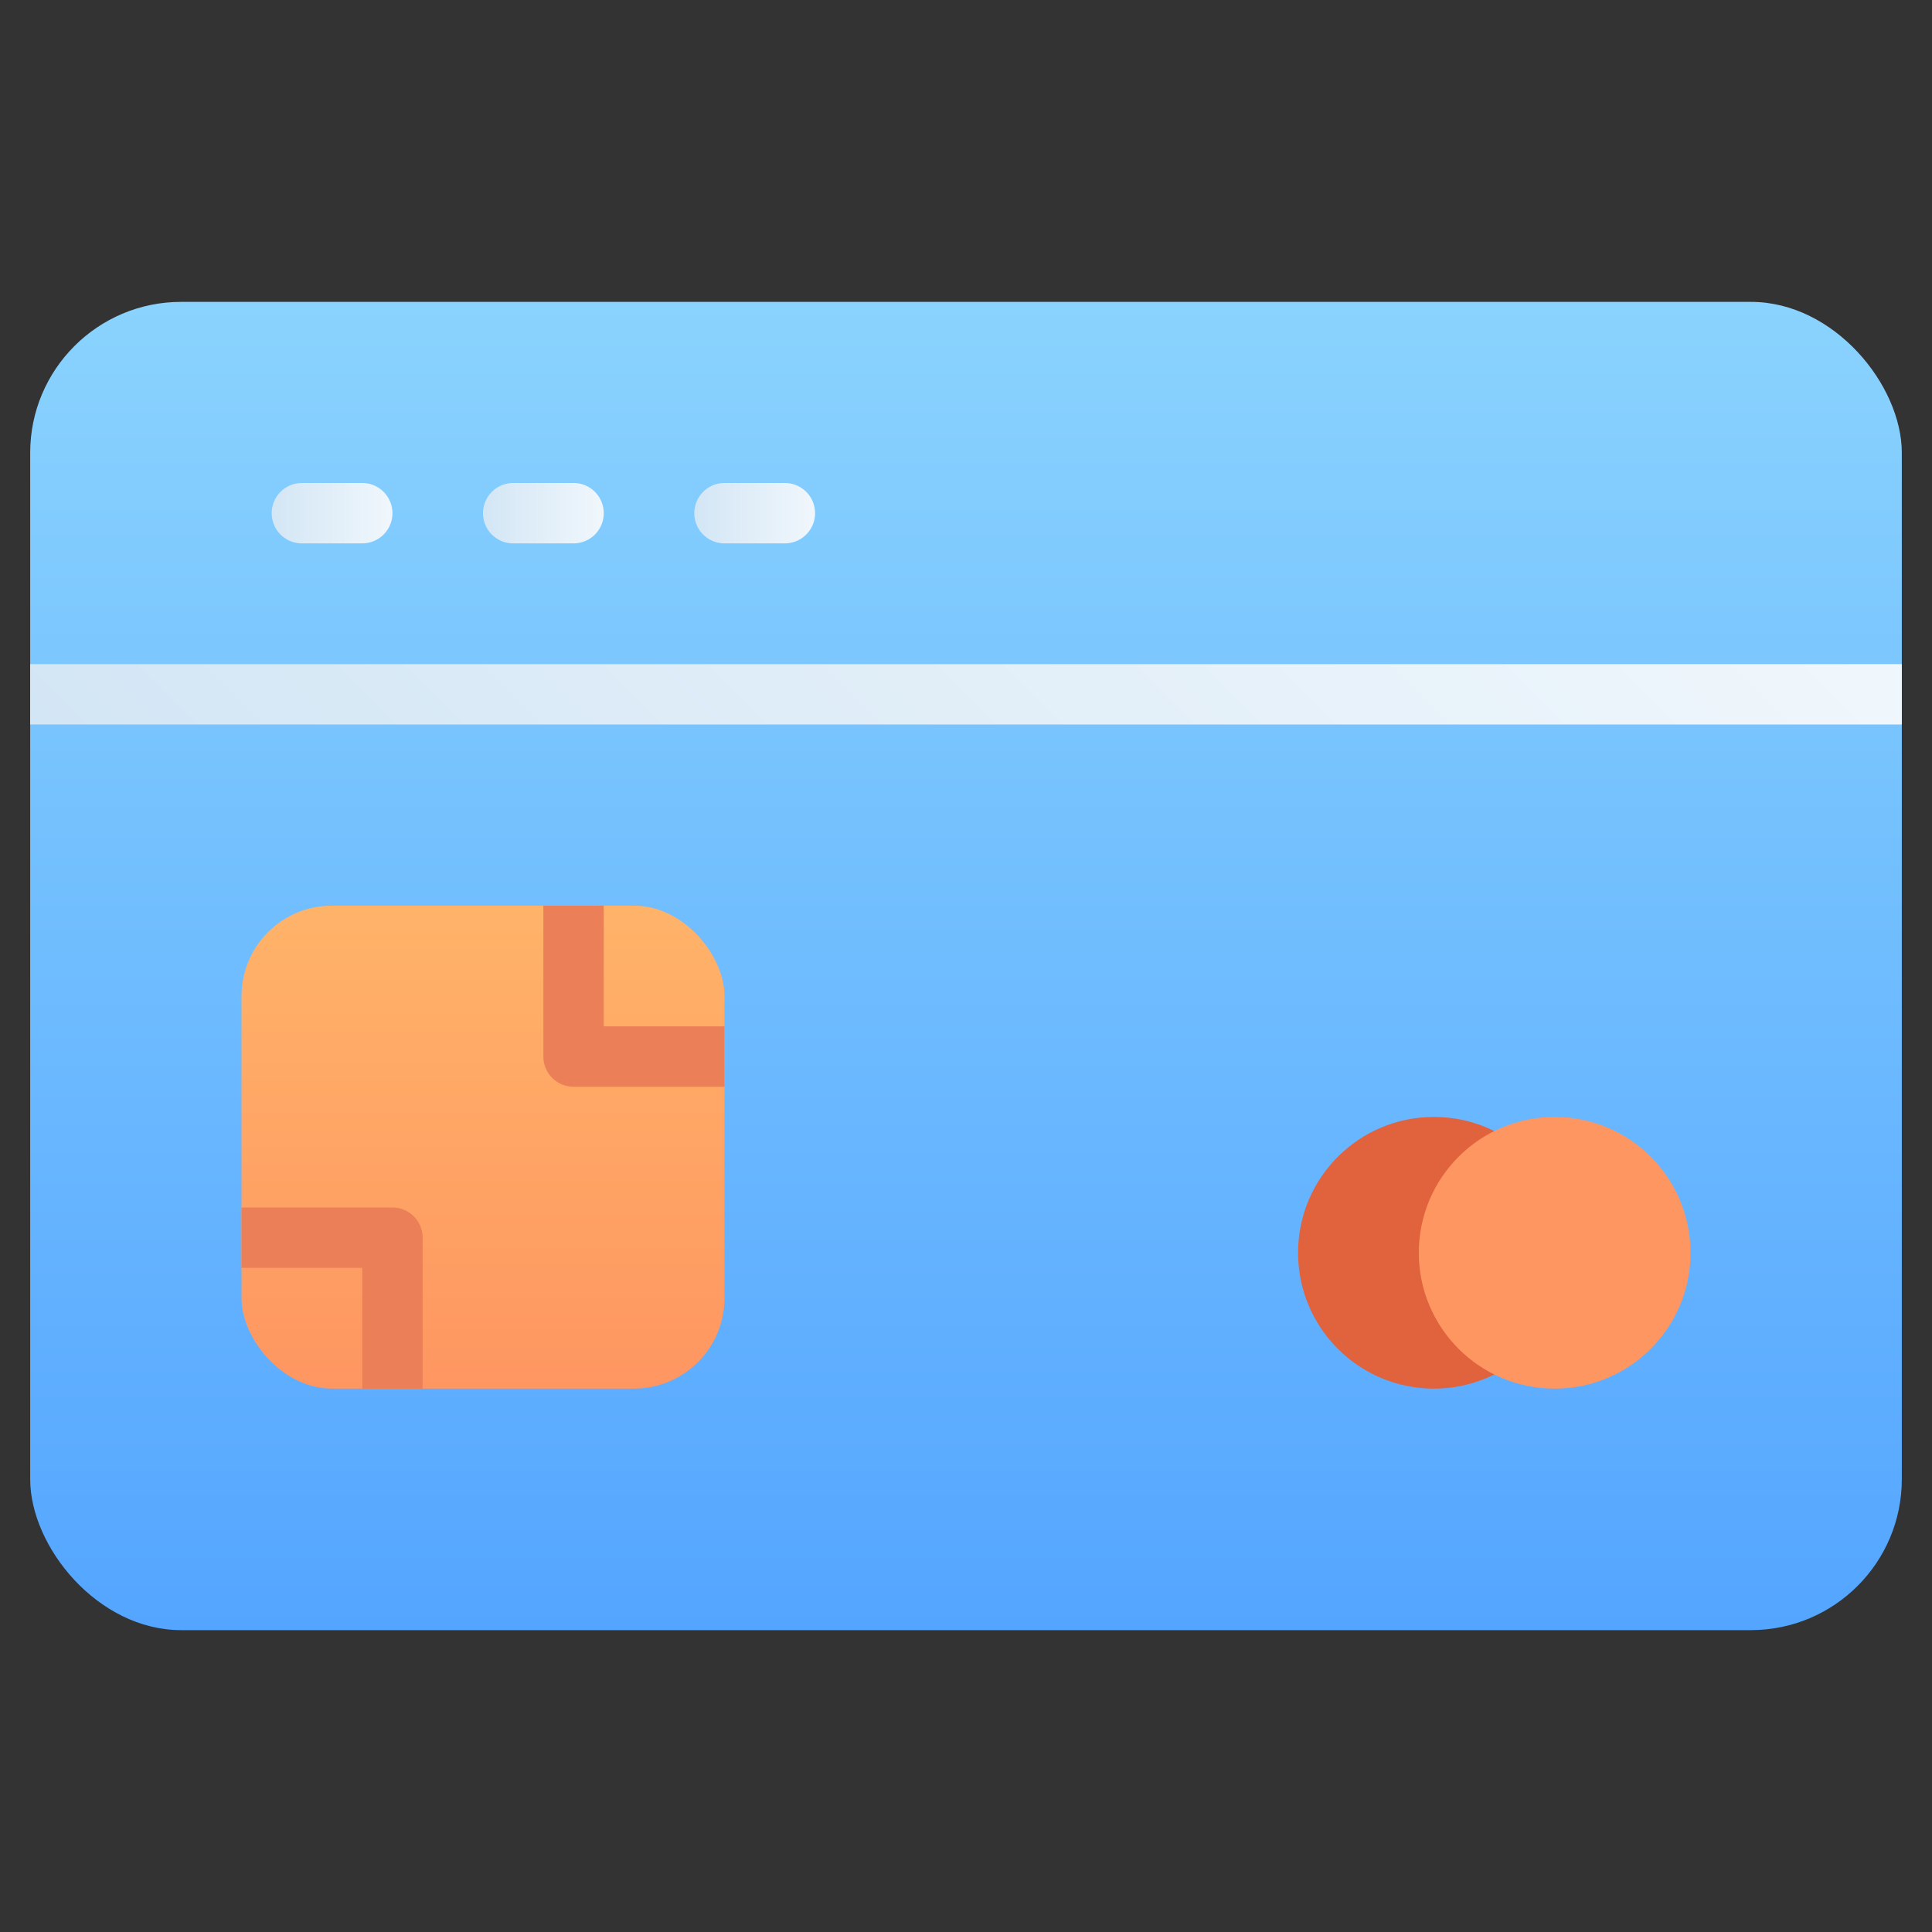
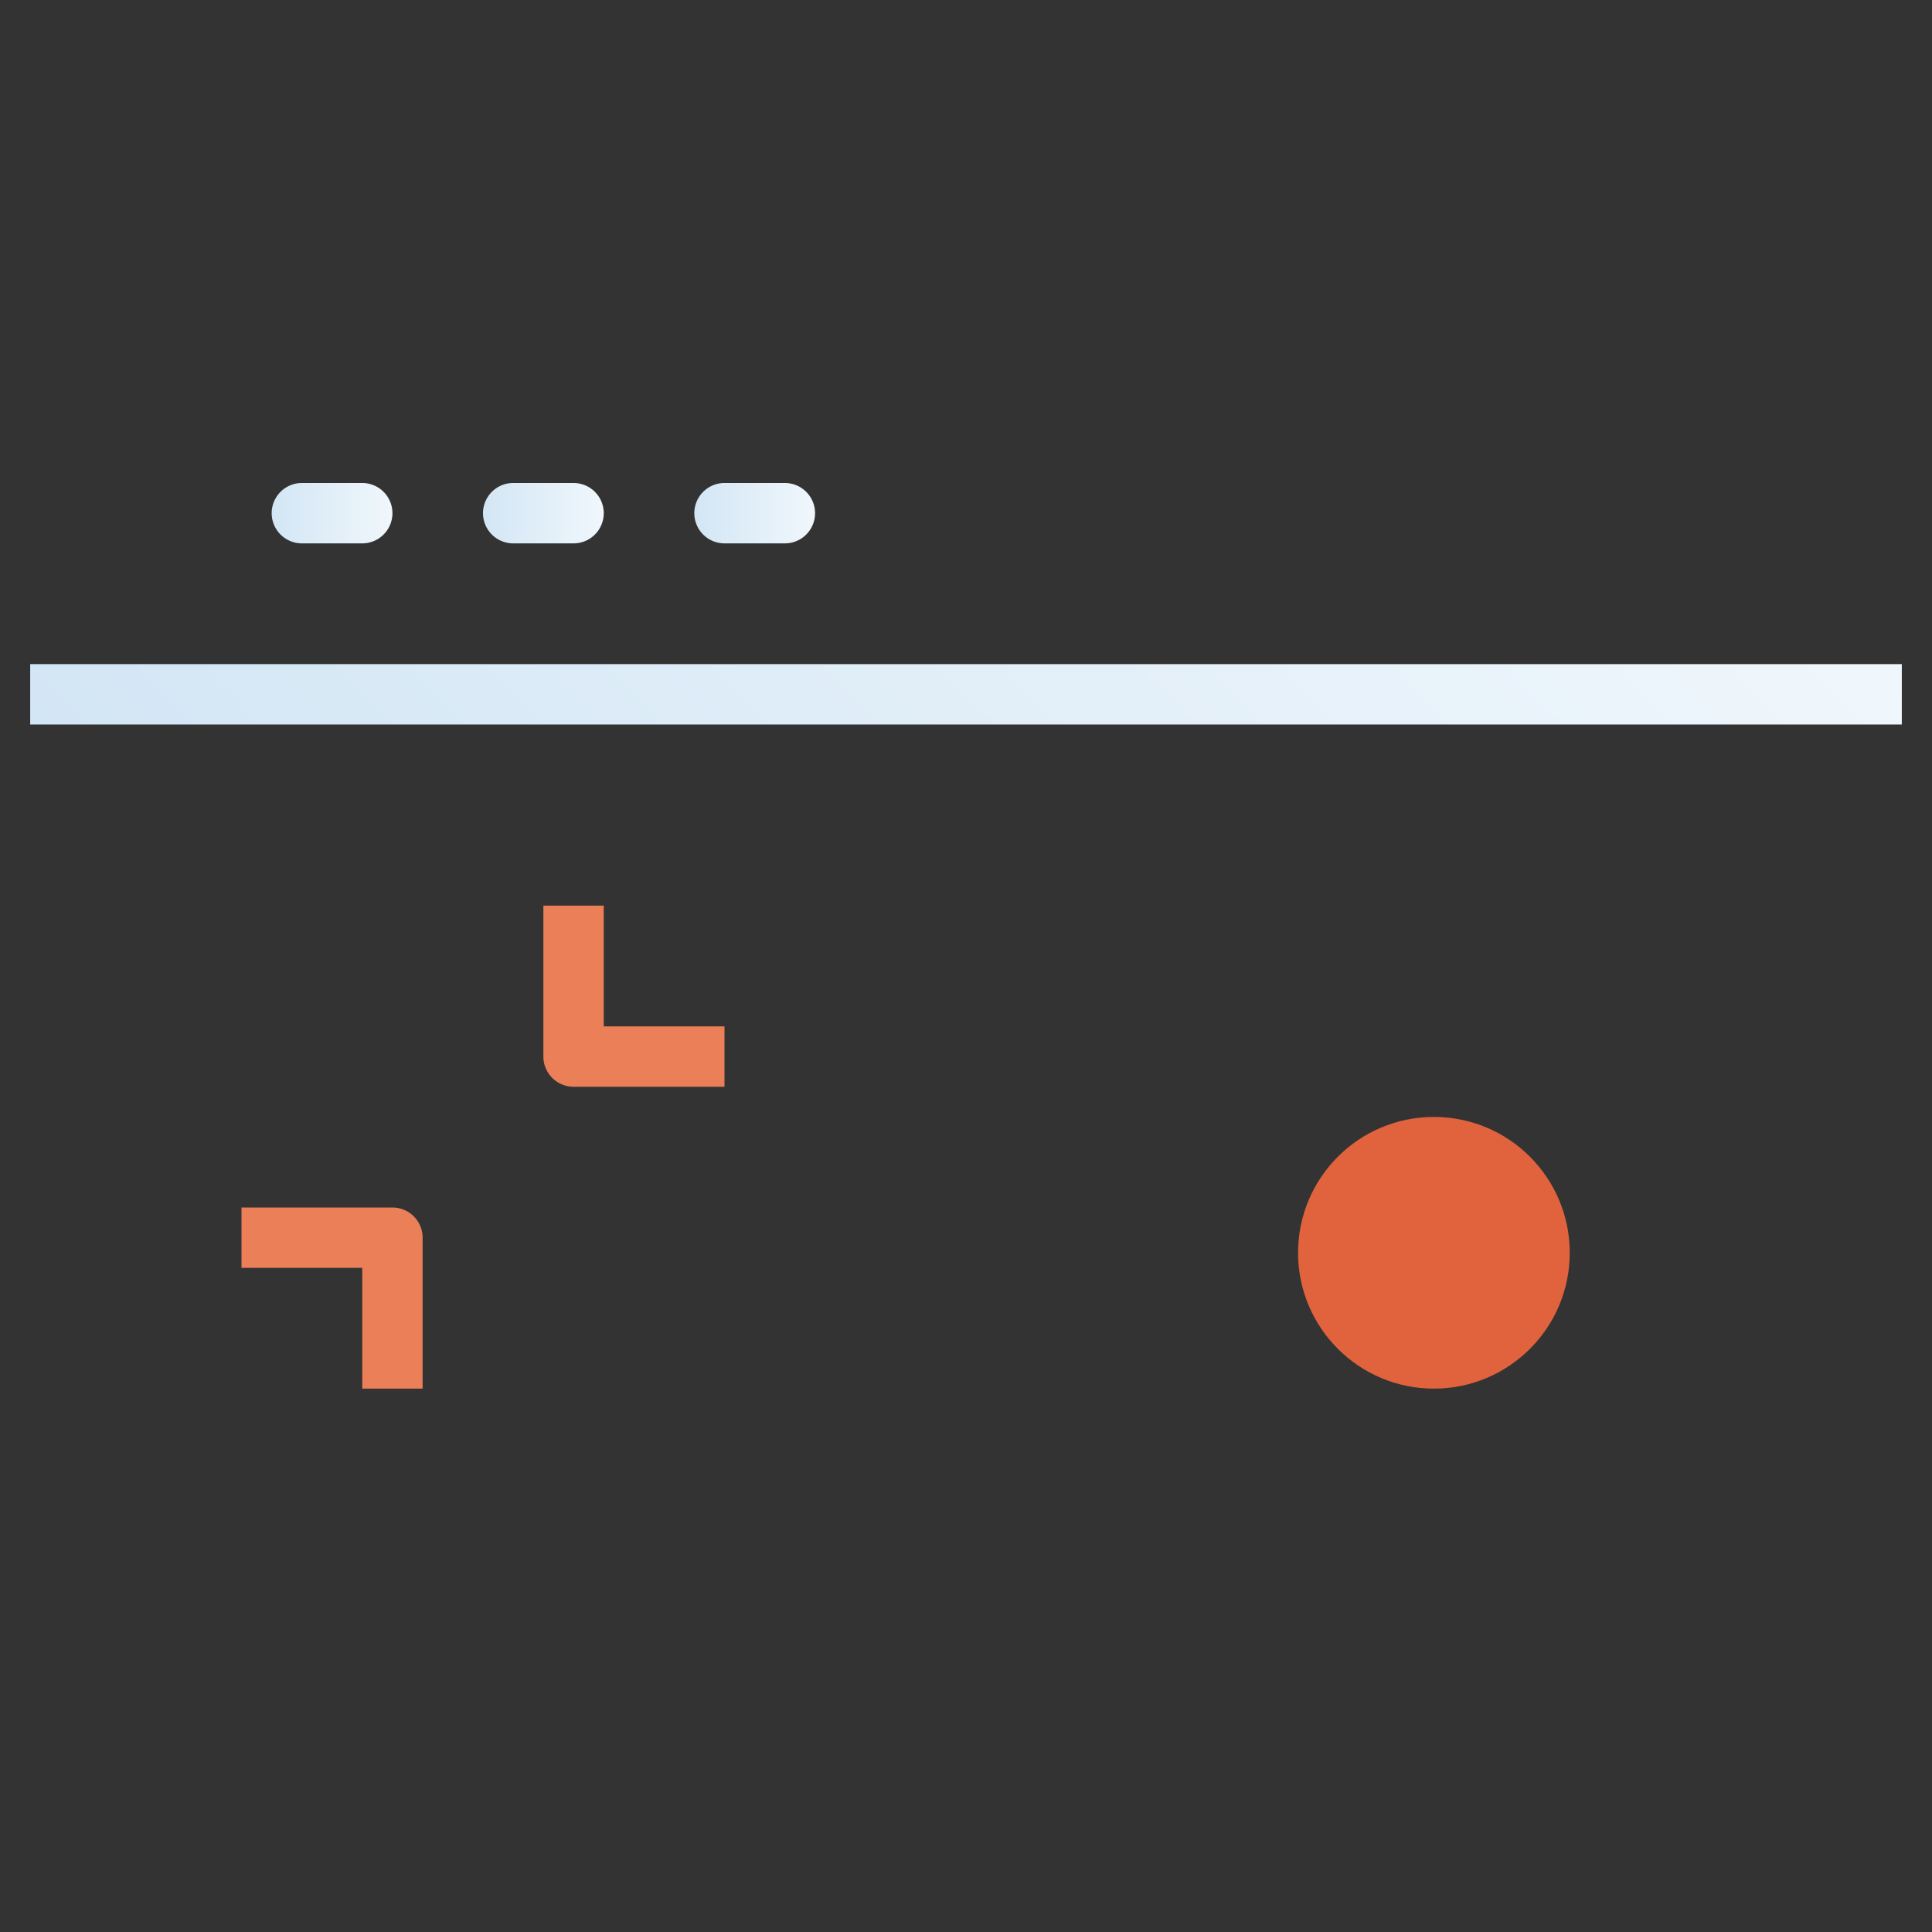
<svg xmlns="http://www.w3.org/2000/svg" xmlns:xlink="http://www.w3.org/1999/xlink" viewBox="0 0 64 64">
  <rect x="0" y="0" width="64" height="64" fill="#333333" stroke="none" />
  <defs>
    <style>.cls-1{fill:url(#linear-gradient);}.cls-2{fill:url(#linear-gradient-2);}.cls-3{fill:#e0633d;}.cls-4{fill:#fe9661;}.cls-5{fill:#eb7f58;}.cls-6{fill:url(#linear-gradient-3);}.cls-7{fill:url(#linear-gradient-4);}.cls-8{fill:url(#linear-gradient-5);}.cls-9{fill:url(#linear-gradient-6);}</style>
    <linearGradient id="linear-gradient" x1="32" y1="54" x2="32" y2="10" gradientUnits="userSpaceOnUse">
      <stop offset="0" stop-color="#54a5ff" />
      <stop offset="1" stop-color="#8ad3fe" />
    </linearGradient>
    <linearGradient id="linear-gradient-2" x1="16" y1="46" x2="16" y2="30" gradientUnits="userSpaceOnUse">
      <stop offset="0" stop-color="#fe9661" />
      <stop offset="1" stop-color="#ffb369" />
    </linearGradient>
    <linearGradient id="linear-gradient-3" x1="16" y1="39" x2="48" y2="7" gradientUnits="userSpaceOnUse">
      <stop offset="0" stop-color="#d3e6f5" />
      <stop offset="1" stop-color="#f0f7fc" />
    </linearGradient>
    <linearGradient id="linear-gradient-4" x1="9" y1="17" x2="13" y2="17" xlink:href="#linear-gradient-3" />
    <linearGradient id="linear-gradient-5" x1="16" y1="17" x2="20" y2="17" xlink:href="#linear-gradient-3" />
    <linearGradient id="linear-gradient-6" x1="23" y1="17" x2="27" y2="17" xlink:href="#linear-gradient-3" />
  </defs>
  <title>Credit card</title>
  <g id="Credit_card" data-name="Credit card">
-     <rect class="cls-1" x="1" y="10" width="62" height="44" rx="5" />
-     <rect class="cls-2" x="8" y="30" width="16" height="16" rx="3" />
    <circle class="cls-3" cx="47.5" cy="41.5" r="4.5" />
-     <circle class="cls-4" cx="51.5" cy="41.5" r="4.5" />
    <path class="cls-5" d="M14,41v5H12V42H8V40h5A1,1,0,0,1,14,41Z" />
    <path class="cls-6" d="M1,22H63v2H1Z" />
    <path class="cls-5" d="M24,34v2H19a1,1,0,0,1-1-1V30h2v4Z" />
    <path class="cls-7" d="M12,18H10a1,1,0,0,1,0-2h2a1,1,0,0,1,0,2Z" />
    <path class="cls-8" d="M19,18H17a1,1,0,0,1,0-2h2a1,1,0,0,1,0,2Z" />
    <path class="cls-9" d="M26,18H24a1,1,0,0,1,0-2h2a1,1,0,0,1,0,2Z" />
  </g>
</svg>